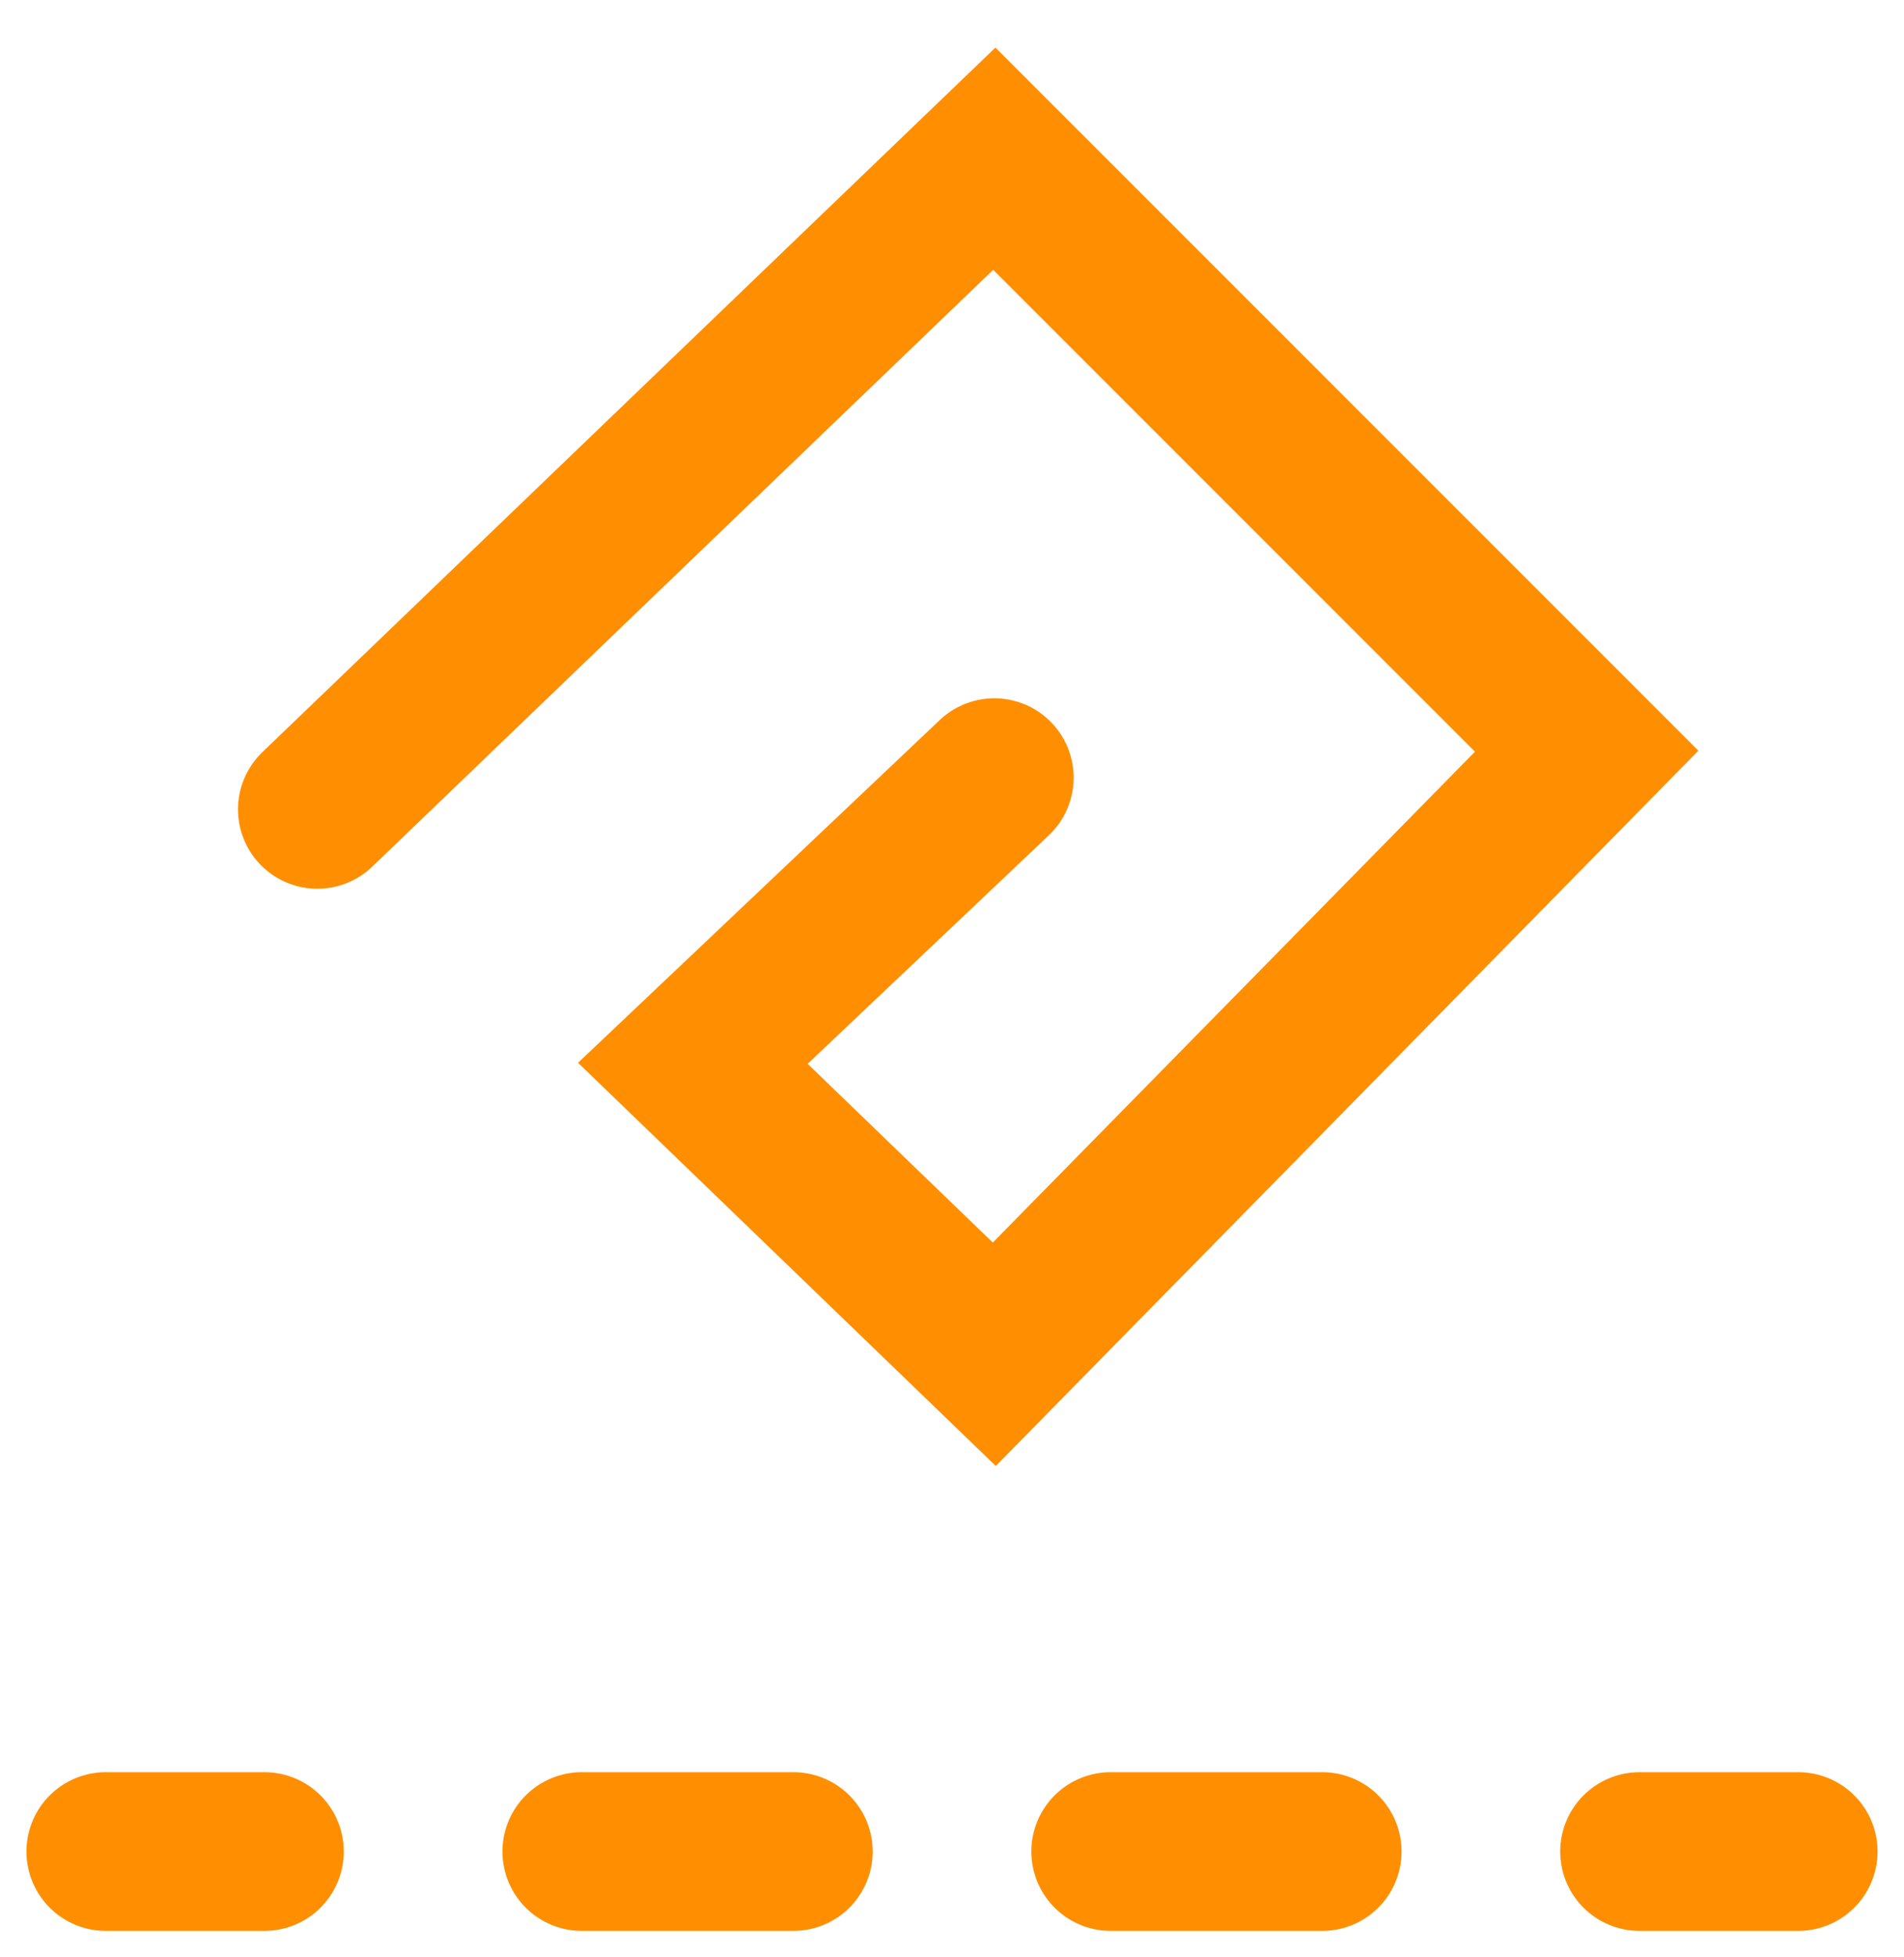
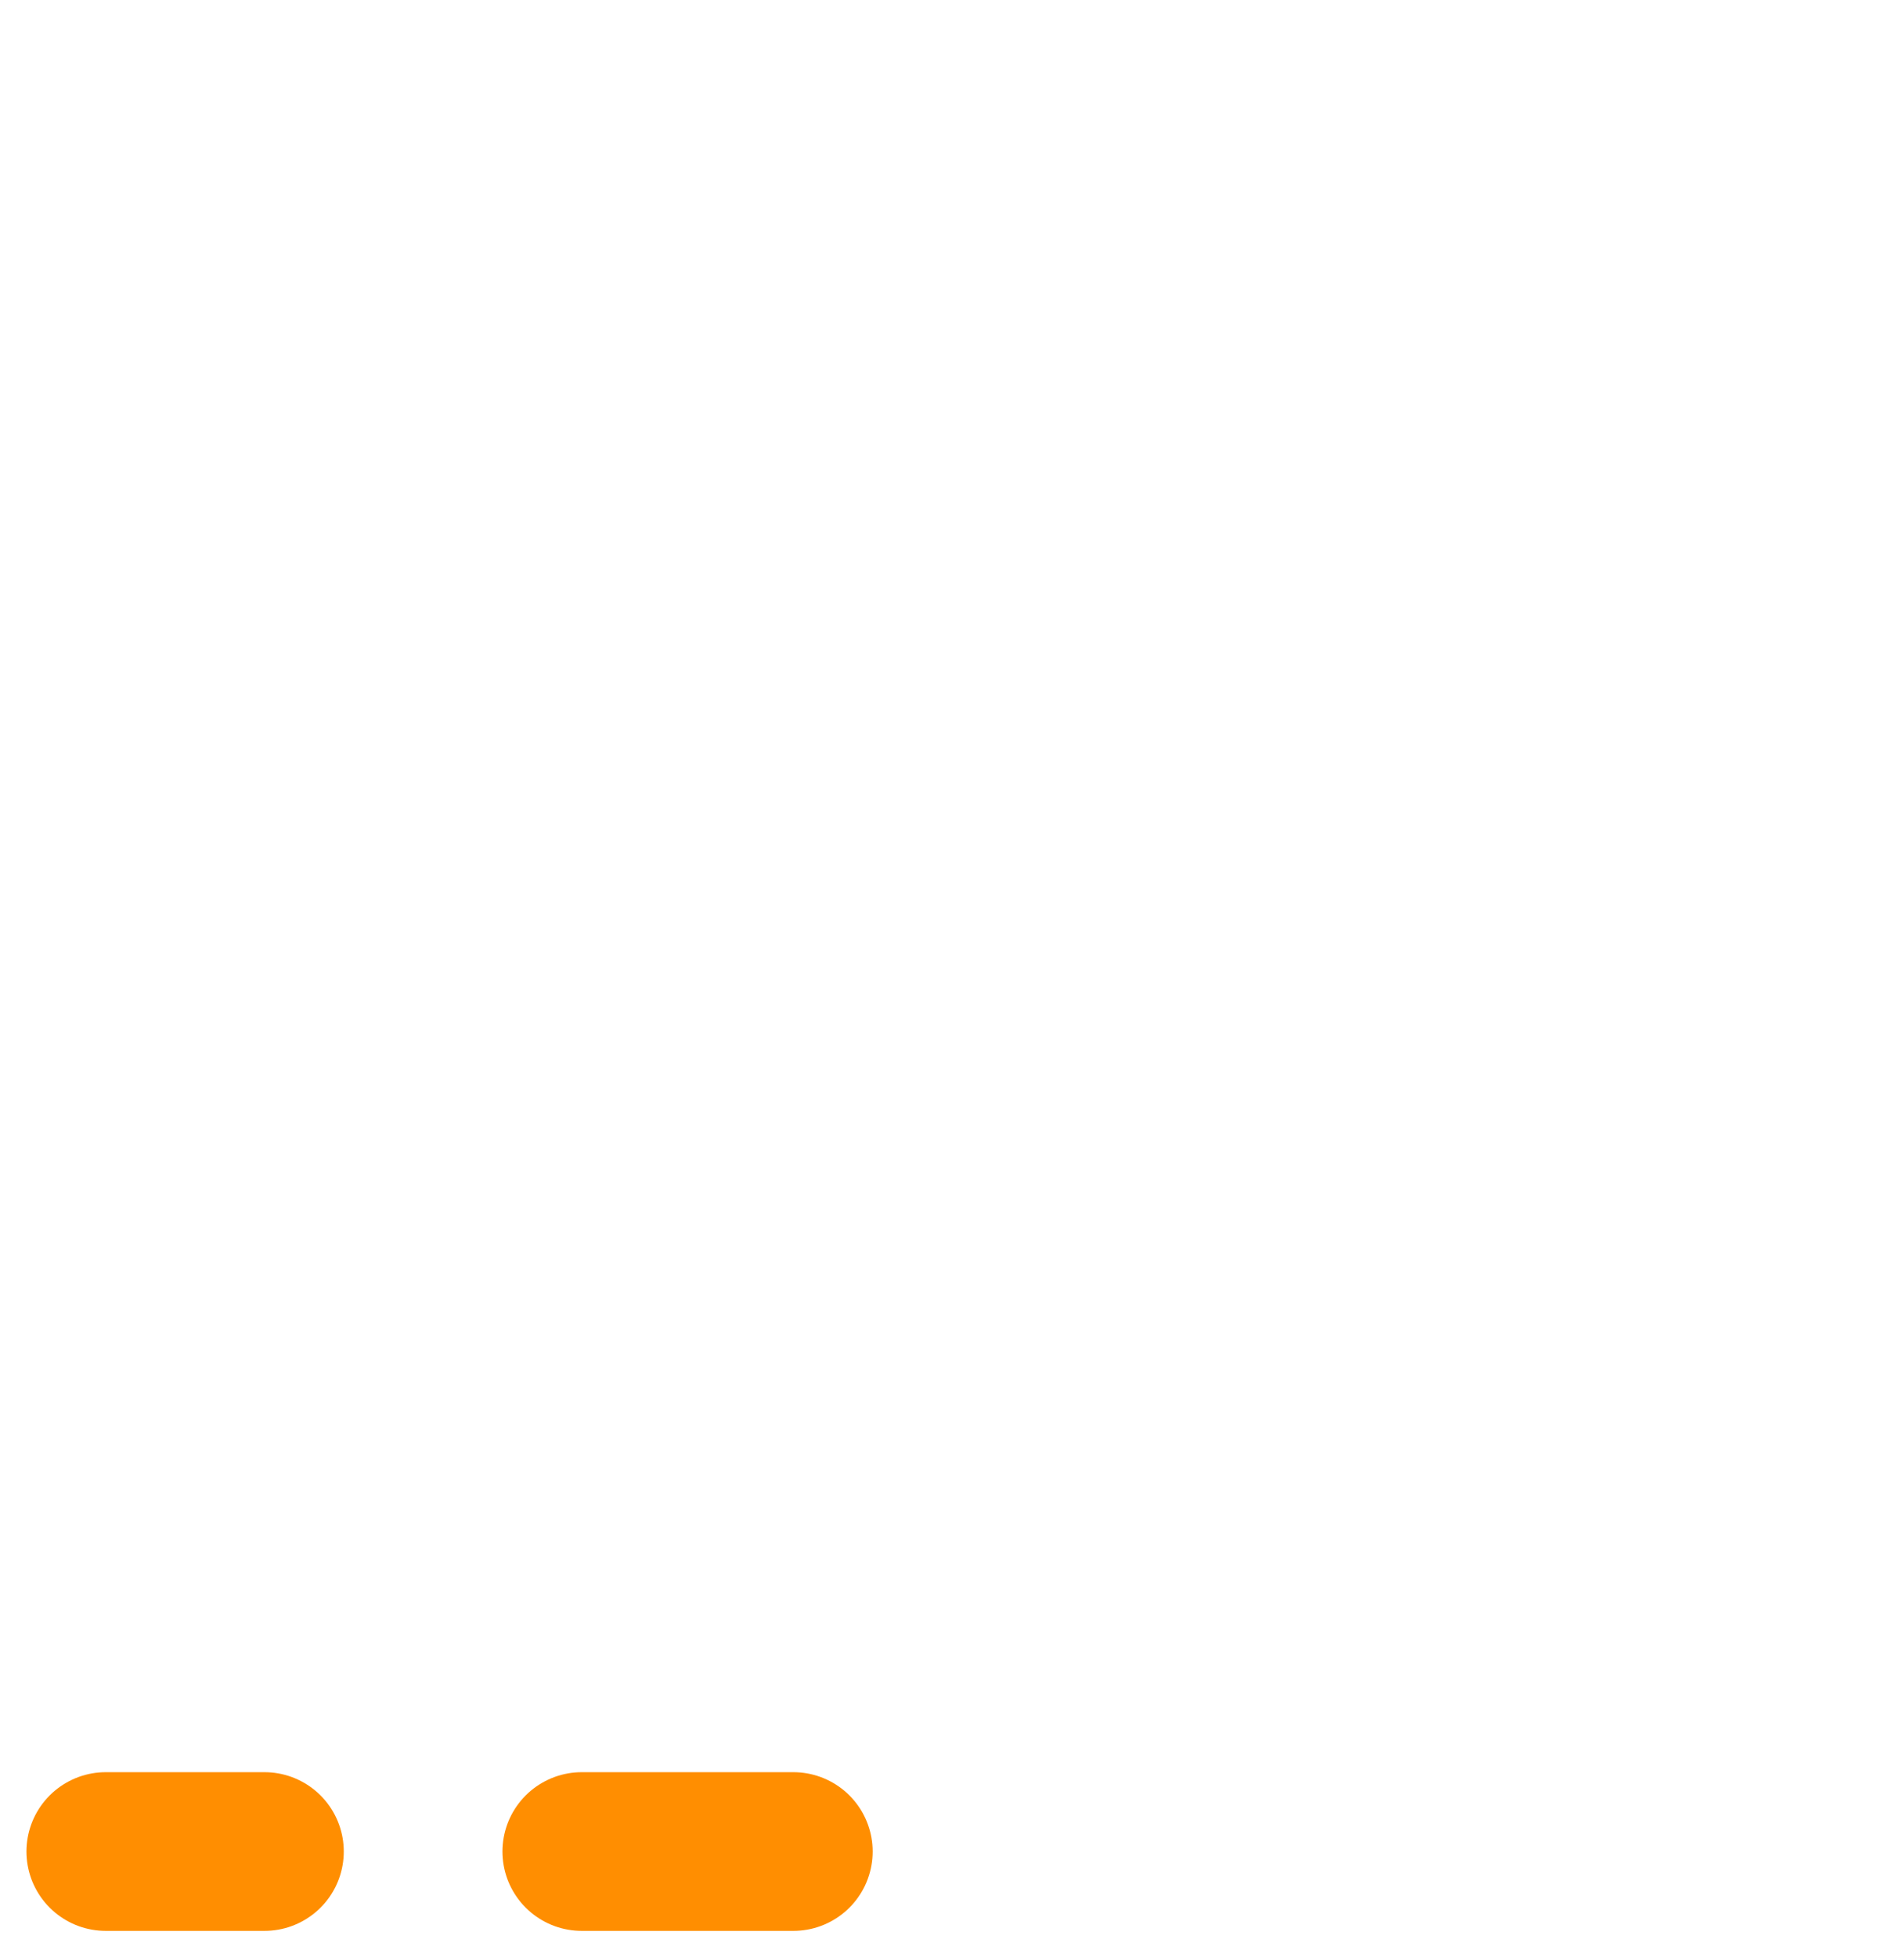
<svg xmlns="http://www.w3.org/2000/svg" viewBox="0 0 36 37" version="1">
  <g style="fill:none">
    <g transform="translate(0 1)">
      <rect width="36" height="36" />
      <g transform="translate(2 2)" style="stroke-linecap:round;stroke-width:3;stroke:#ff8e01">
-         <polyline points="4 12.3 16.8 0 28 11.2 16.8 22.6 11.1 17.1 16.8 11.7" />
        <line x2="3" y1="32" y2="32" />
-         <line x1="29" x2="32" y1="32" y2="32" />
-         <line x1="19" x2="23" y1="32" y2="32" />
        <line x1="9" x2="13" y1="32" y2="32" />
      </g>
    </g>
  </g>
</svg>